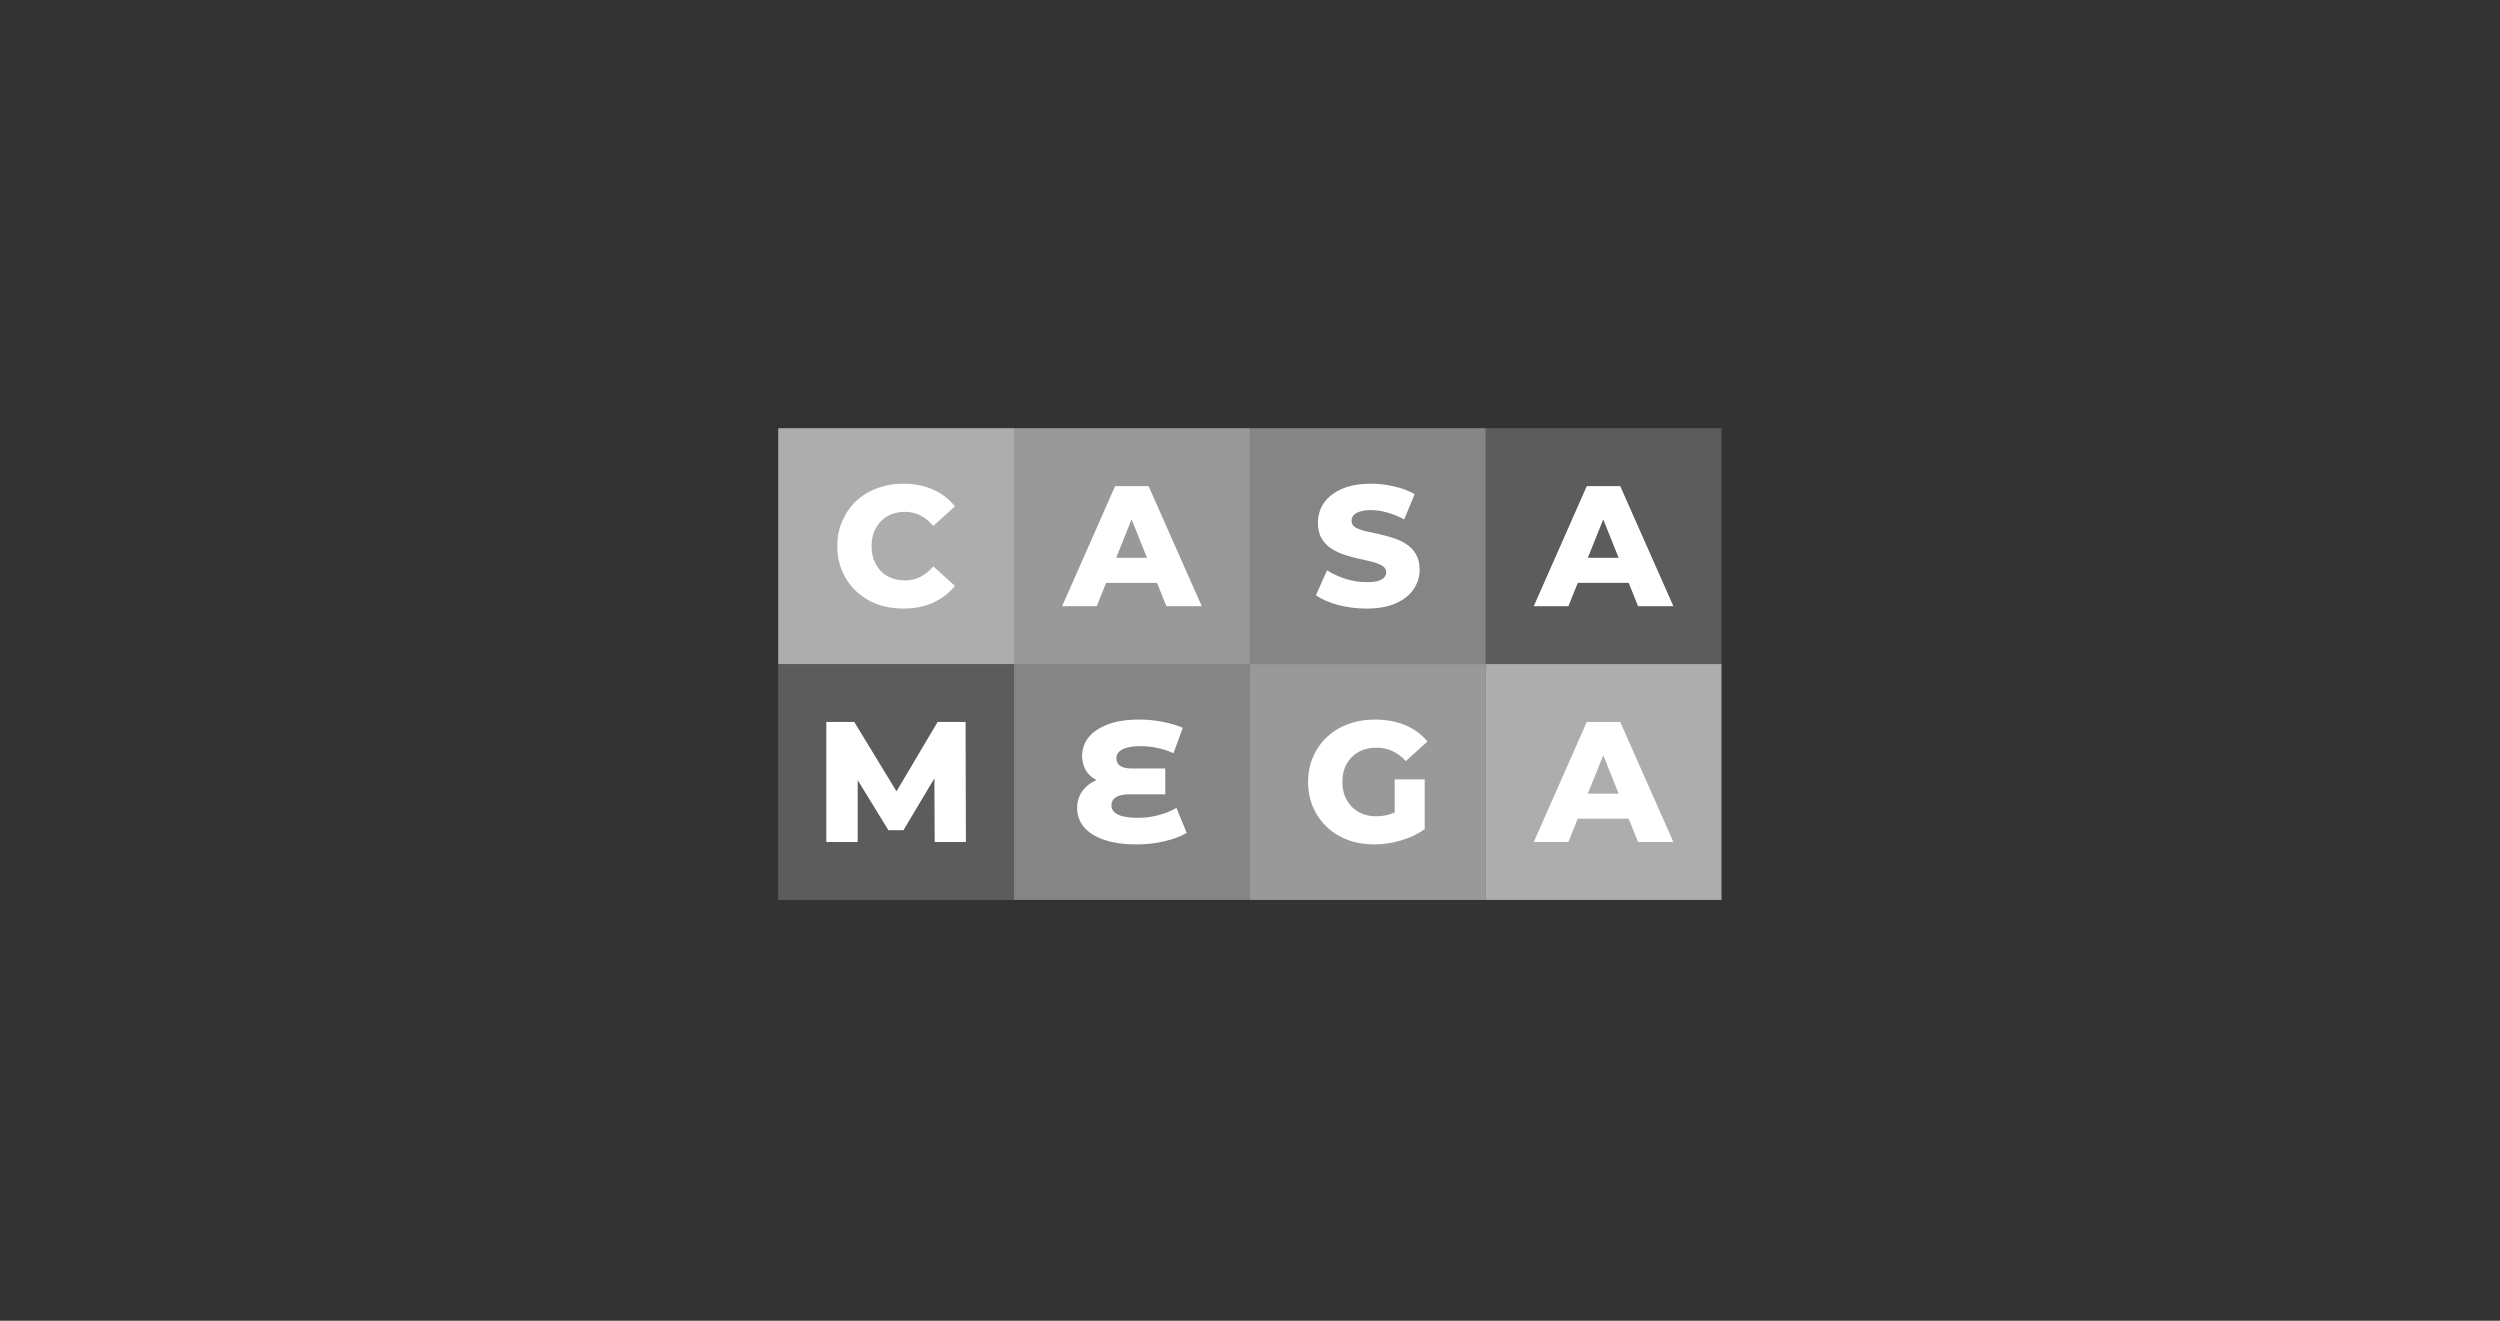
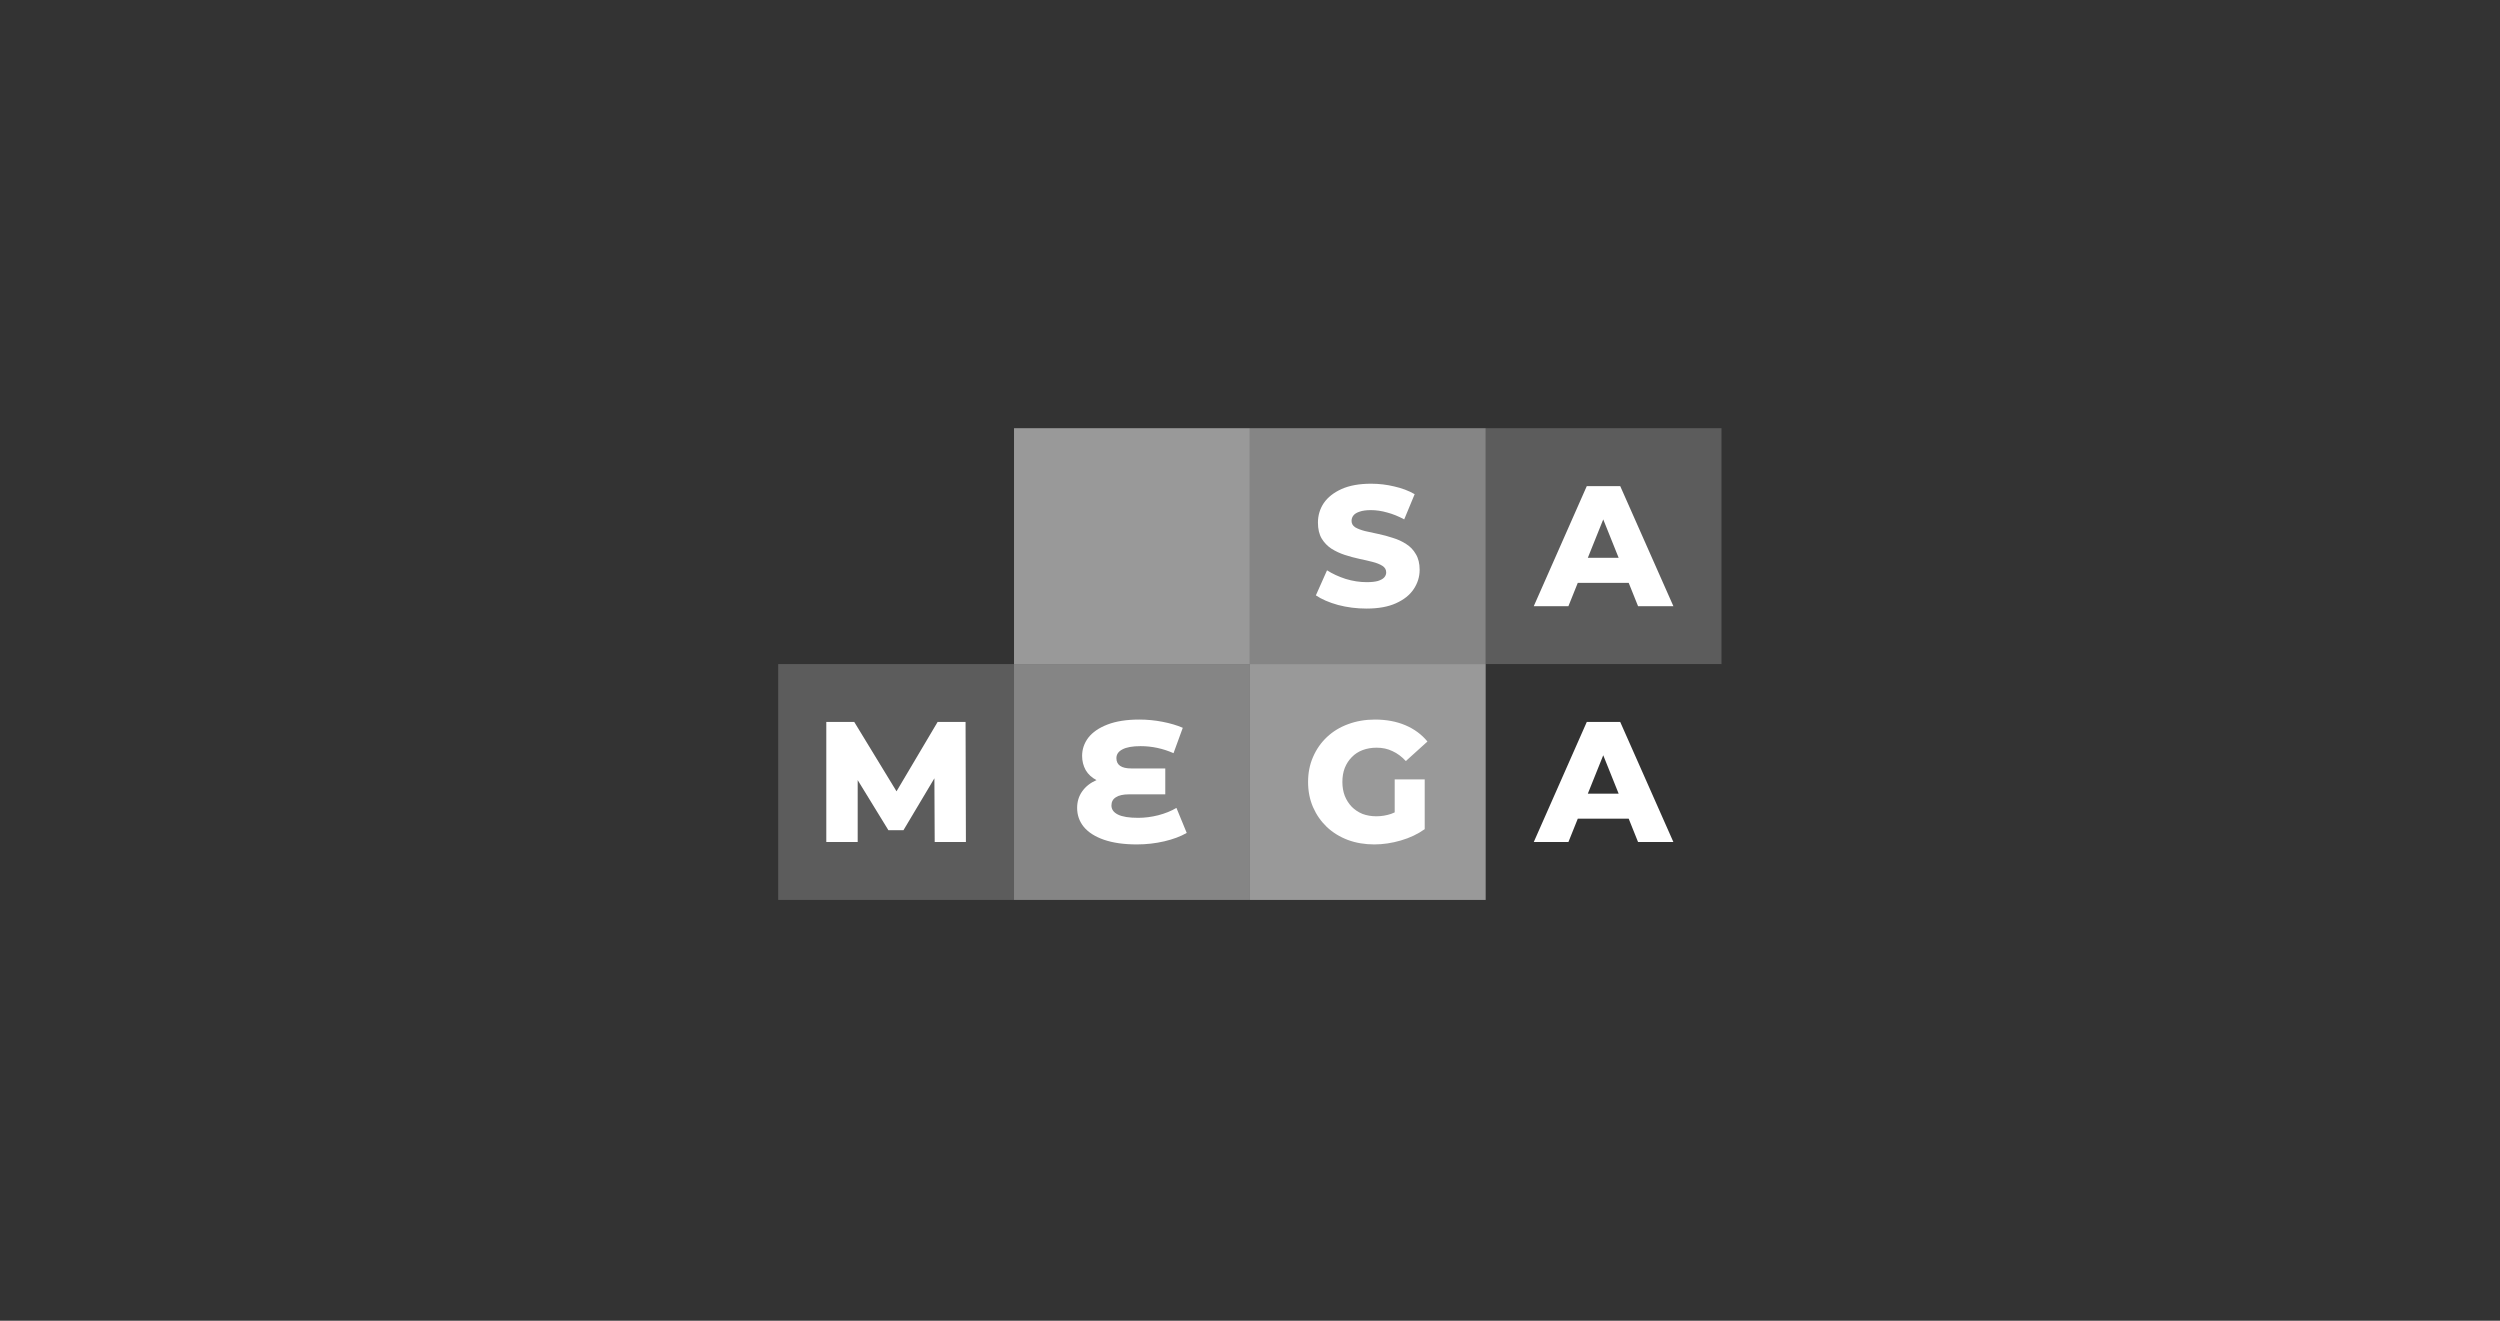
<svg xmlns="http://www.w3.org/2000/svg" width="212" height="112" viewBox="0 0 212 112" fill="none">
  <rect x="0" y="0" width="212" height="112" fill="#333333" stroke="none" />
  <g clip-path="url(#clip0_3740_3137)">
-     <rect width="19.998" height="20" transform="translate(65.991 36.312)" fill="white" fill-opacity="0.6" />
-     <path d="M76.6 51.607C75.796 51.607 75.049 51.48 74.361 51.228C73.682 50.967 73.091 50.598 72.586 50.123C72.092 49.648 71.704 49.09 71.423 48.45C71.142 47.801 71.001 47.088 71.001 46.313C71.001 45.537 71.142 44.829 71.423 44.189C71.704 43.539 72.092 42.977 72.586 42.502C73.091 42.027 73.682 41.663 74.361 41.411C75.049 41.15 75.796 41.019 76.6 41.019C77.541 41.019 78.38 41.183 79.117 41.513C79.863 41.843 80.484 42.318 80.978 42.938L79.146 44.596C78.816 44.209 78.452 43.913 78.055 43.709C77.667 43.506 77.231 43.404 76.746 43.404C76.329 43.404 75.946 43.472 75.597 43.607C75.248 43.743 74.947 43.942 74.695 44.204C74.453 44.456 74.259 44.761 74.113 45.12C73.978 45.479 73.91 45.876 73.91 46.313C73.91 46.749 73.978 47.146 74.113 47.505C74.259 47.864 74.453 48.174 74.695 48.436C74.947 48.688 75.248 48.882 75.597 49.018C75.946 49.154 76.329 49.221 76.746 49.221C77.231 49.221 77.667 49.12 78.055 48.916C78.452 48.712 78.816 48.417 79.146 48.029L80.978 49.687C80.484 50.298 79.863 50.773 79.117 51.112C78.38 51.442 77.541 51.607 76.6 51.607Z" fill="white" />
    <rect width="19.998" height="20" transform="translate(85.989 36.312)" fill="white" fill-opacity="0.5" />
-     <path d="M90.068 51.403L94.562 41.222H97.398L101.907 51.403H98.911L95.391 42.633H96.526L93.006 51.403H90.068ZM92.526 49.425L93.268 47.302H98.242L98.984 49.425H92.526Z" fill="white" />
    <rect width="19.998" height="20" transform="translate(105.987 36.312)" fill="white" fill-opacity="0.4" />
    <path d="M115.877 51.607C115.043 51.607 114.238 51.505 113.463 51.301C112.697 51.088 112.071 50.816 111.586 50.487L112.532 48.363C112.987 48.654 113.511 48.897 114.103 49.09C114.704 49.275 115.3 49.367 115.891 49.367C116.289 49.367 116.609 49.333 116.851 49.265C117.094 49.187 117.268 49.09 117.375 48.974C117.491 48.848 117.549 48.703 117.549 48.538C117.549 48.305 117.443 48.121 117.23 47.985C117.016 47.849 116.74 47.738 116.4 47.651C116.061 47.563 115.683 47.476 115.266 47.389C114.859 47.302 114.447 47.19 114.03 47.054C113.623 46.919 113.249 46.744 112.91 46.531C112.571 46.308 112.294 46.022 112.081 45.673C111.868 45.314 111.761 44.863 111.761 44.32C111.761 43.709 111.926 43.157 112.255 42.662C112.595 42.167 113.099 41.77 113.768 41.469C114.437 41.169 115.271 41.019 116.27 41.019C116.939 41.019 117.593 41.096 118.233 41.251C118.883 41.397 119.46 41.615 119.964 41.906L119.077 44.044C118.592 43.782 118.112 43.588 117.637 43.462C117.162 43.326 116.701 43.258 116.255 43.258C115.858 43.258 115.538 43.302 115.295 43.389C115.053 43.467 114.878 43.574 114.772 43.709C114.665 43.845 114.612 44 114.612 44.175C114.612 44.398 114.713 44.577 114.917 44.713C115.13 44.839 115.407 44.945 115.746 45.033C116.095 45.11 116.473 45.193 116.88 45.28C117.297 45.367 117.709 45.479 118.117 45.614C118.534 45.74 118.912 45.915 119.251 46.138C119.59 46.351 119.862 46.637 120.066 46.996C120.279 47.345 120.386 47.786 120.386 48.32C120.386 48.911 120.216 49.459 119.877 49.963C119.547 50.458 119.048 50.855 118.378 51.156C117.719 51.456 116.885 51.607 115.877 51.607Z" fill="white" />
    <rect width="19.998" height="20" transform="translate(125.985 36.312)" fill="white" fill-opacity="0.2" />
    <path d="M130.064 51.403L134.559 41.222H137.395L141.903 51.403H138.907L135.388 42.633H136.522L133.002 51.403H130.064ZM132.522 49.425L133.264 47.302H138.238L138.98 49.425H132.522Z" fill="white" />
    <rect width="19.998" height="20" transform="translate(65.991 56.312)" fill="white" fill-opacity="0.2" />
    <path d="M70.07 71.403V61.222H72.441L76.659 68.145H75.408L79.509 61.222H81.88L81.909 71.403H79.262L79.233 65.251H79.684L76.615 70.399H75.335L72.179 65.251H72.732V71.403H70.07Z" fill="white" />
    <rect width="19.998" height="20" transform="translate(85.989 56.312)" fill="white" fill-opacity="0.4" />
    <path d="M100.634 70.632C100.111 70.933 99.476 71.17 98.729 71.345C97.983 71.519 97.207 71.607 96.402 71.607C95.316 71.607 94.39 71.476 93.624 71.214C92.868 70.952 92.296 70.588 91.908 70.123C91.53 69.658 91.341 69.12 91.341 68.509C91.341 67.975 91.486 67.505 91.777 67.098C92.068 66.691 92.47 66.376 92.984 66.153C92.587 65.949 92.281 65.668 92.068 65.309C91.864 64.941 91.763 64.538 91.763 64.102C91.763 63.539 91.937 63.026 92.286 62.56C92.645 62.095 93.188 61.721 93.915 61.44C94.642 61.159 95.539 61.019 96.606 61.019C97.275 61.019 97.934 61.082 98.584 61.208C99.233 61.334 99.805 61.503 100.3 61.717L99.515 63.869C98.613 63.472 97.682 63.273 96.722 63.273C96.034 63.273 95.52 63.365 95.18 63.549C94.841 63.724 94.671 63.971 94.671 64.291C94.671 64.873 95.093 65.164 95.937 65.164H98.816V67.36H95.748C95.253 67.36 94.88 67.442 94.628 67.607C94.376 67.762 94.25 67.995 94.25 68.305C94.25 68.635 94.434 68.892 94.802 69.076C95.171 69.26 95.743 69.352 96.519 69.352C97.071 69.352 97.638 69.28 98.22 69.134C98.812 68.979 99.326 68.77 99.762 68.509L100.634 70.632Z" fill="white" />
    <rect width="19.998" height="20" transform="translate(105.987 56.312)" fill="white" fill-opacity="0.5" />
    <path d="M116.539 71.607C115.734 71.607 114.987 71.481 114.299 71.228C113.611 70.967 113.014 70.598 112.51 70.123C112.016 69.648 111.628 69.091 111.347 68.451C111.065 67.801 110.925 67.088 110.925 66.313C110.925 65.537 111.065 64.829 111.347 64.189C111.628 63.539 112.02 62.977 112.525 62.502C113.029 62.027 113.625 61.663 114.314 61.411C115.012 61.15 115.773 61.019 116.597 61.019C117.557 61.019 118.415 61.178 119.171 61.498C119.928 61.819 120.553 62.279 121.047 62.88L119.215 64.538C118.866 64.16 118.488 63.879 118.08 63.695C117.683 63.501 117.237 63.404 116.742 63.404C116.306 63.404 115.909 63.472 115.55 63.607C115.191 63.743 114.886 63.942 114.634 64.204C114.381 64.456 114.183 64.761 114.037 65.12C113.901 65.469 113.834 65.867 113.834 66.313C113.834 66.739 113.901 67.132 114.037 67.491C114.183 67.849 114.381 68.16 114.634 68.421C114.886 68.674 115.186 68.872 115.535 69.018C115.894 69.153 116.287 69.221 116.713 69.221C117.14 69.221 117.557 69.153 117.964 69.018C118.371 68.872 118.783 68.63 119.2 68.291L120.815 70.312C120.233 70.729 119.559 71.049 118.793 71.272C118.027 71.495 117.276 71.607 116.539 71.607ZM120.815 70.312L118.27 69.934V66.094H120.815V70.312Z" fill="white" />
-     <rect width="19.998" height="20" transform="translate(125.985 56.312)" fill="white" fill-opacity="0.6" />
    <path d="M130.064 71.403L134.559 61.222H137.395L141.903 71.403H138.907L135.388 62.633H136.522L133.002 71.403H130.064ZM132.522 69.425L133.264 67.302H138.238L138.98 69.425H132.522Z" fill="white" />
  </g>
  <defs>
    <clipPath id="clip0_3740_3137">
      <path d="M0 16C0 7.163 7.163 0 16 0H196C204.837 0 212 7.163 212 16V96C212 104.837 204.837 112 196 112H16C7.163 112 0 104.837 0 96V16Z" fill="white" />
    </clipPath>
  </defs>
</svg>